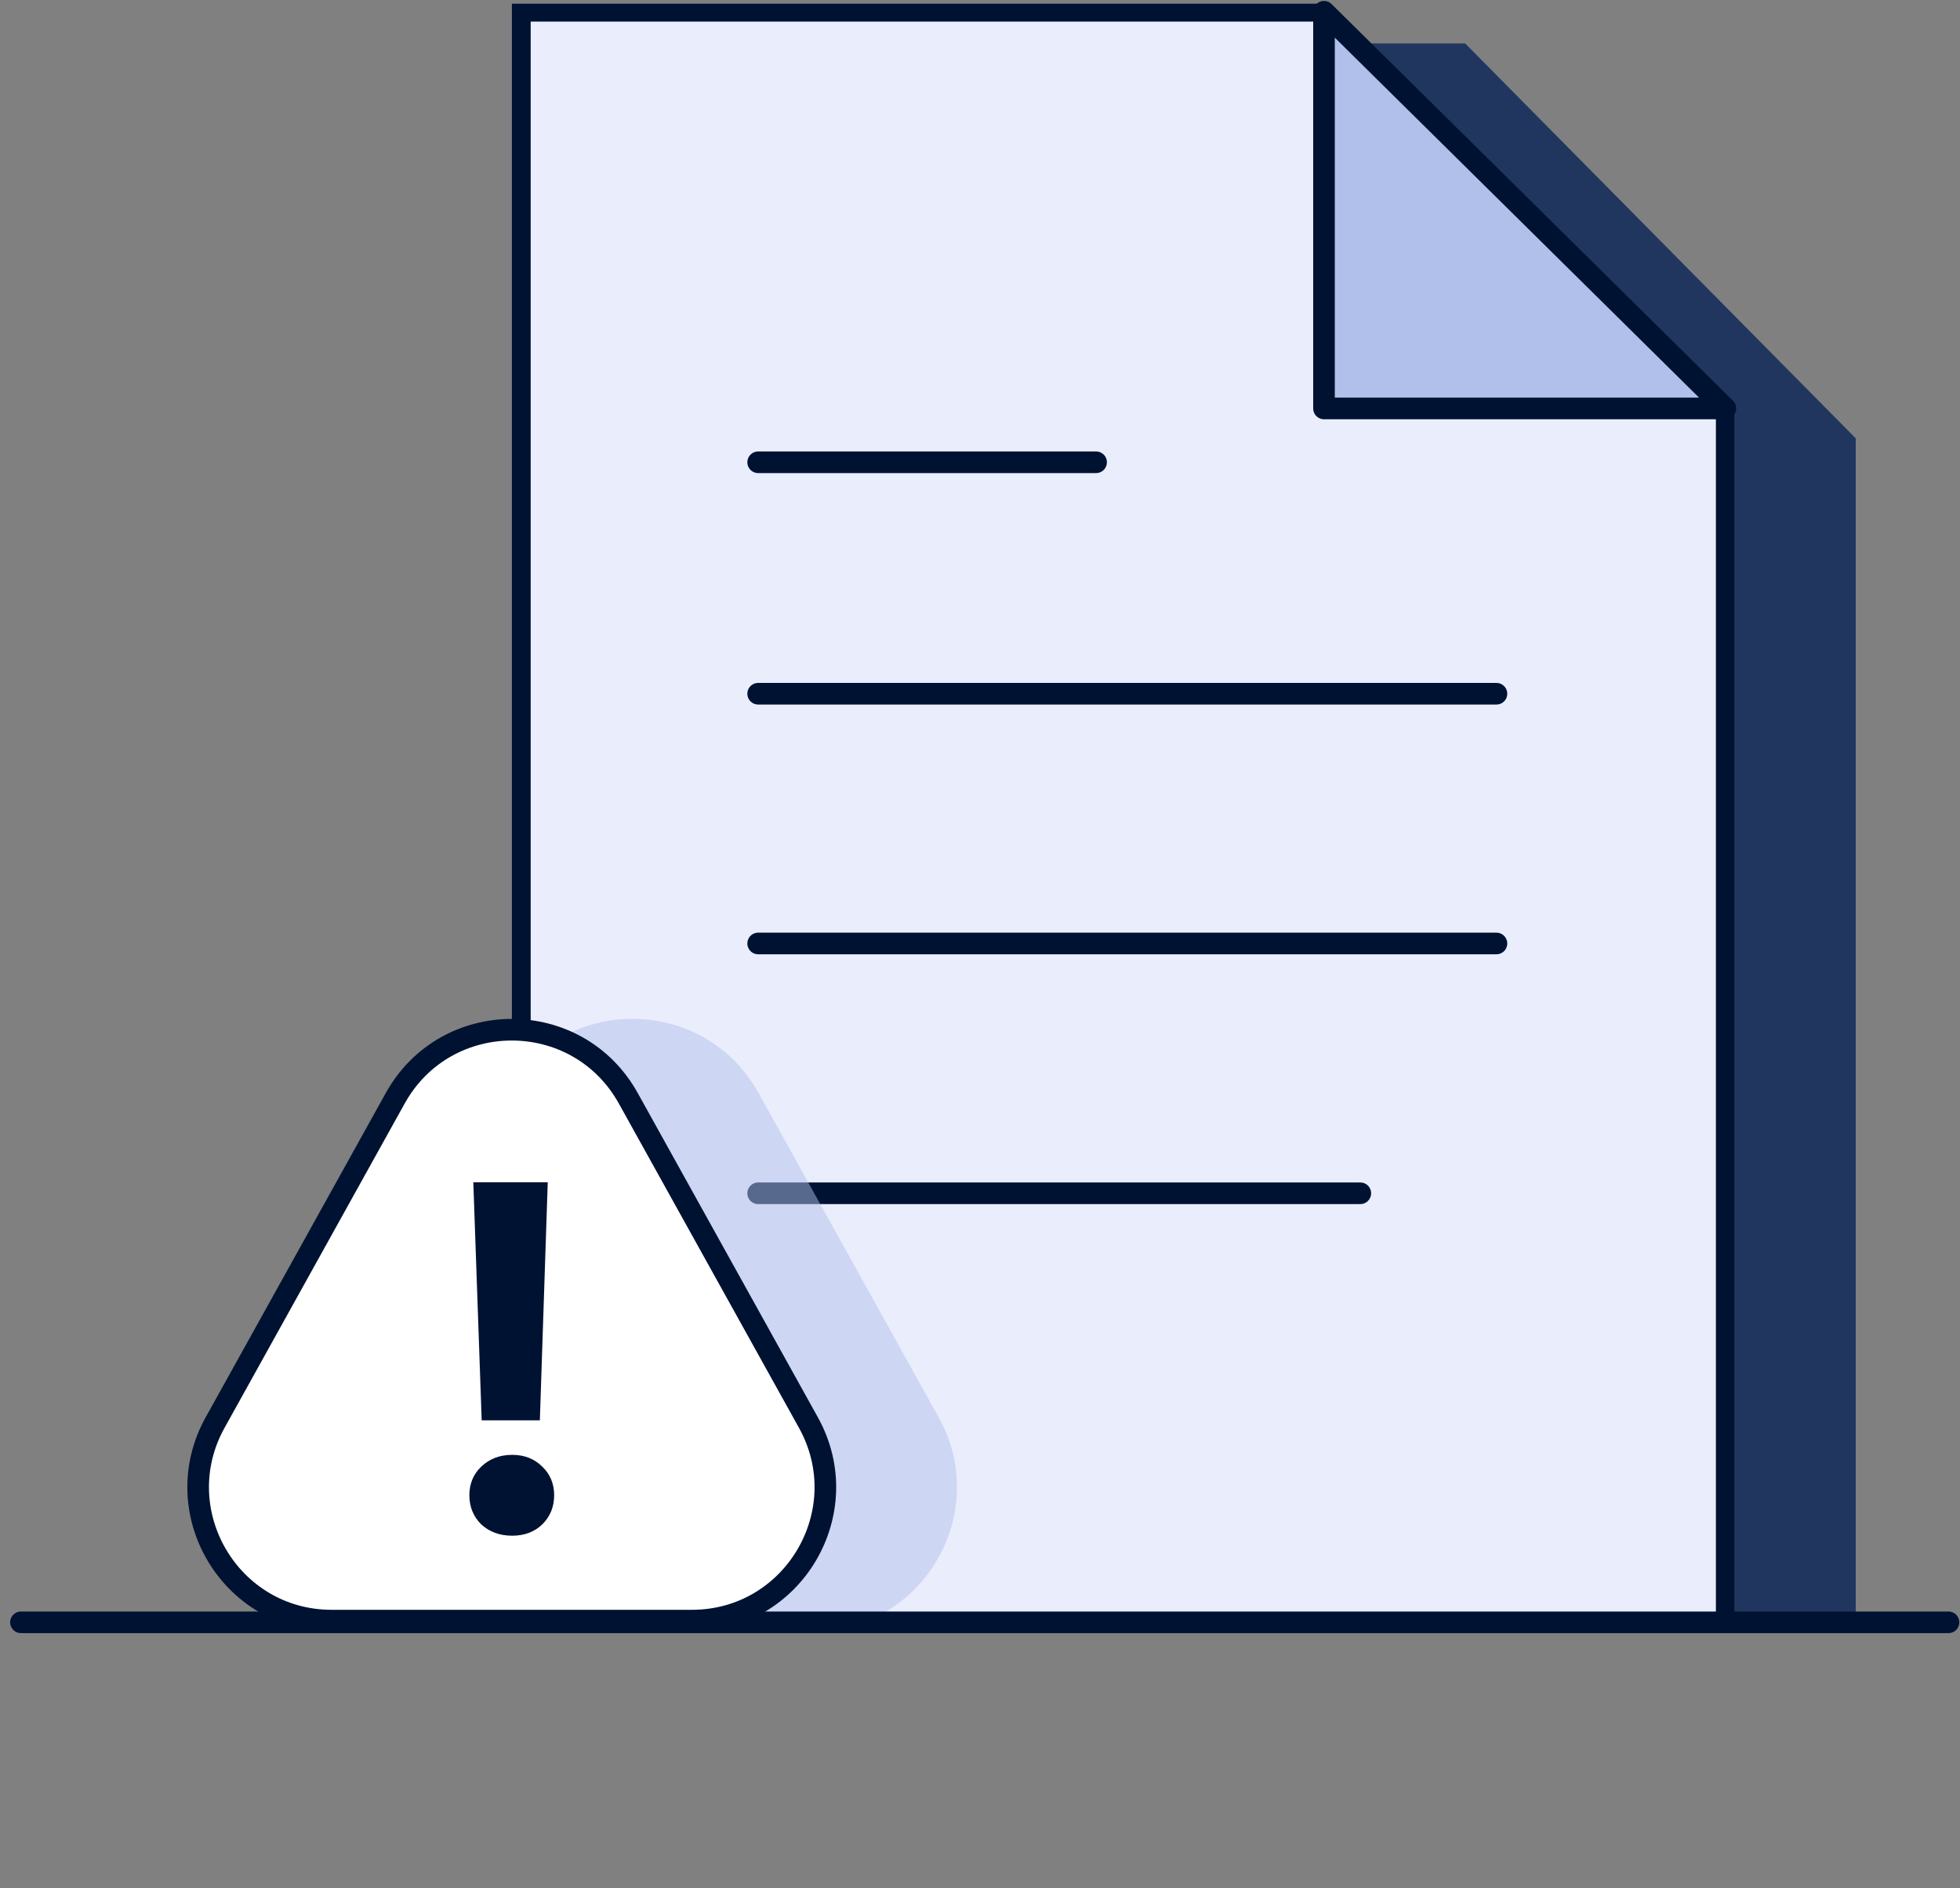
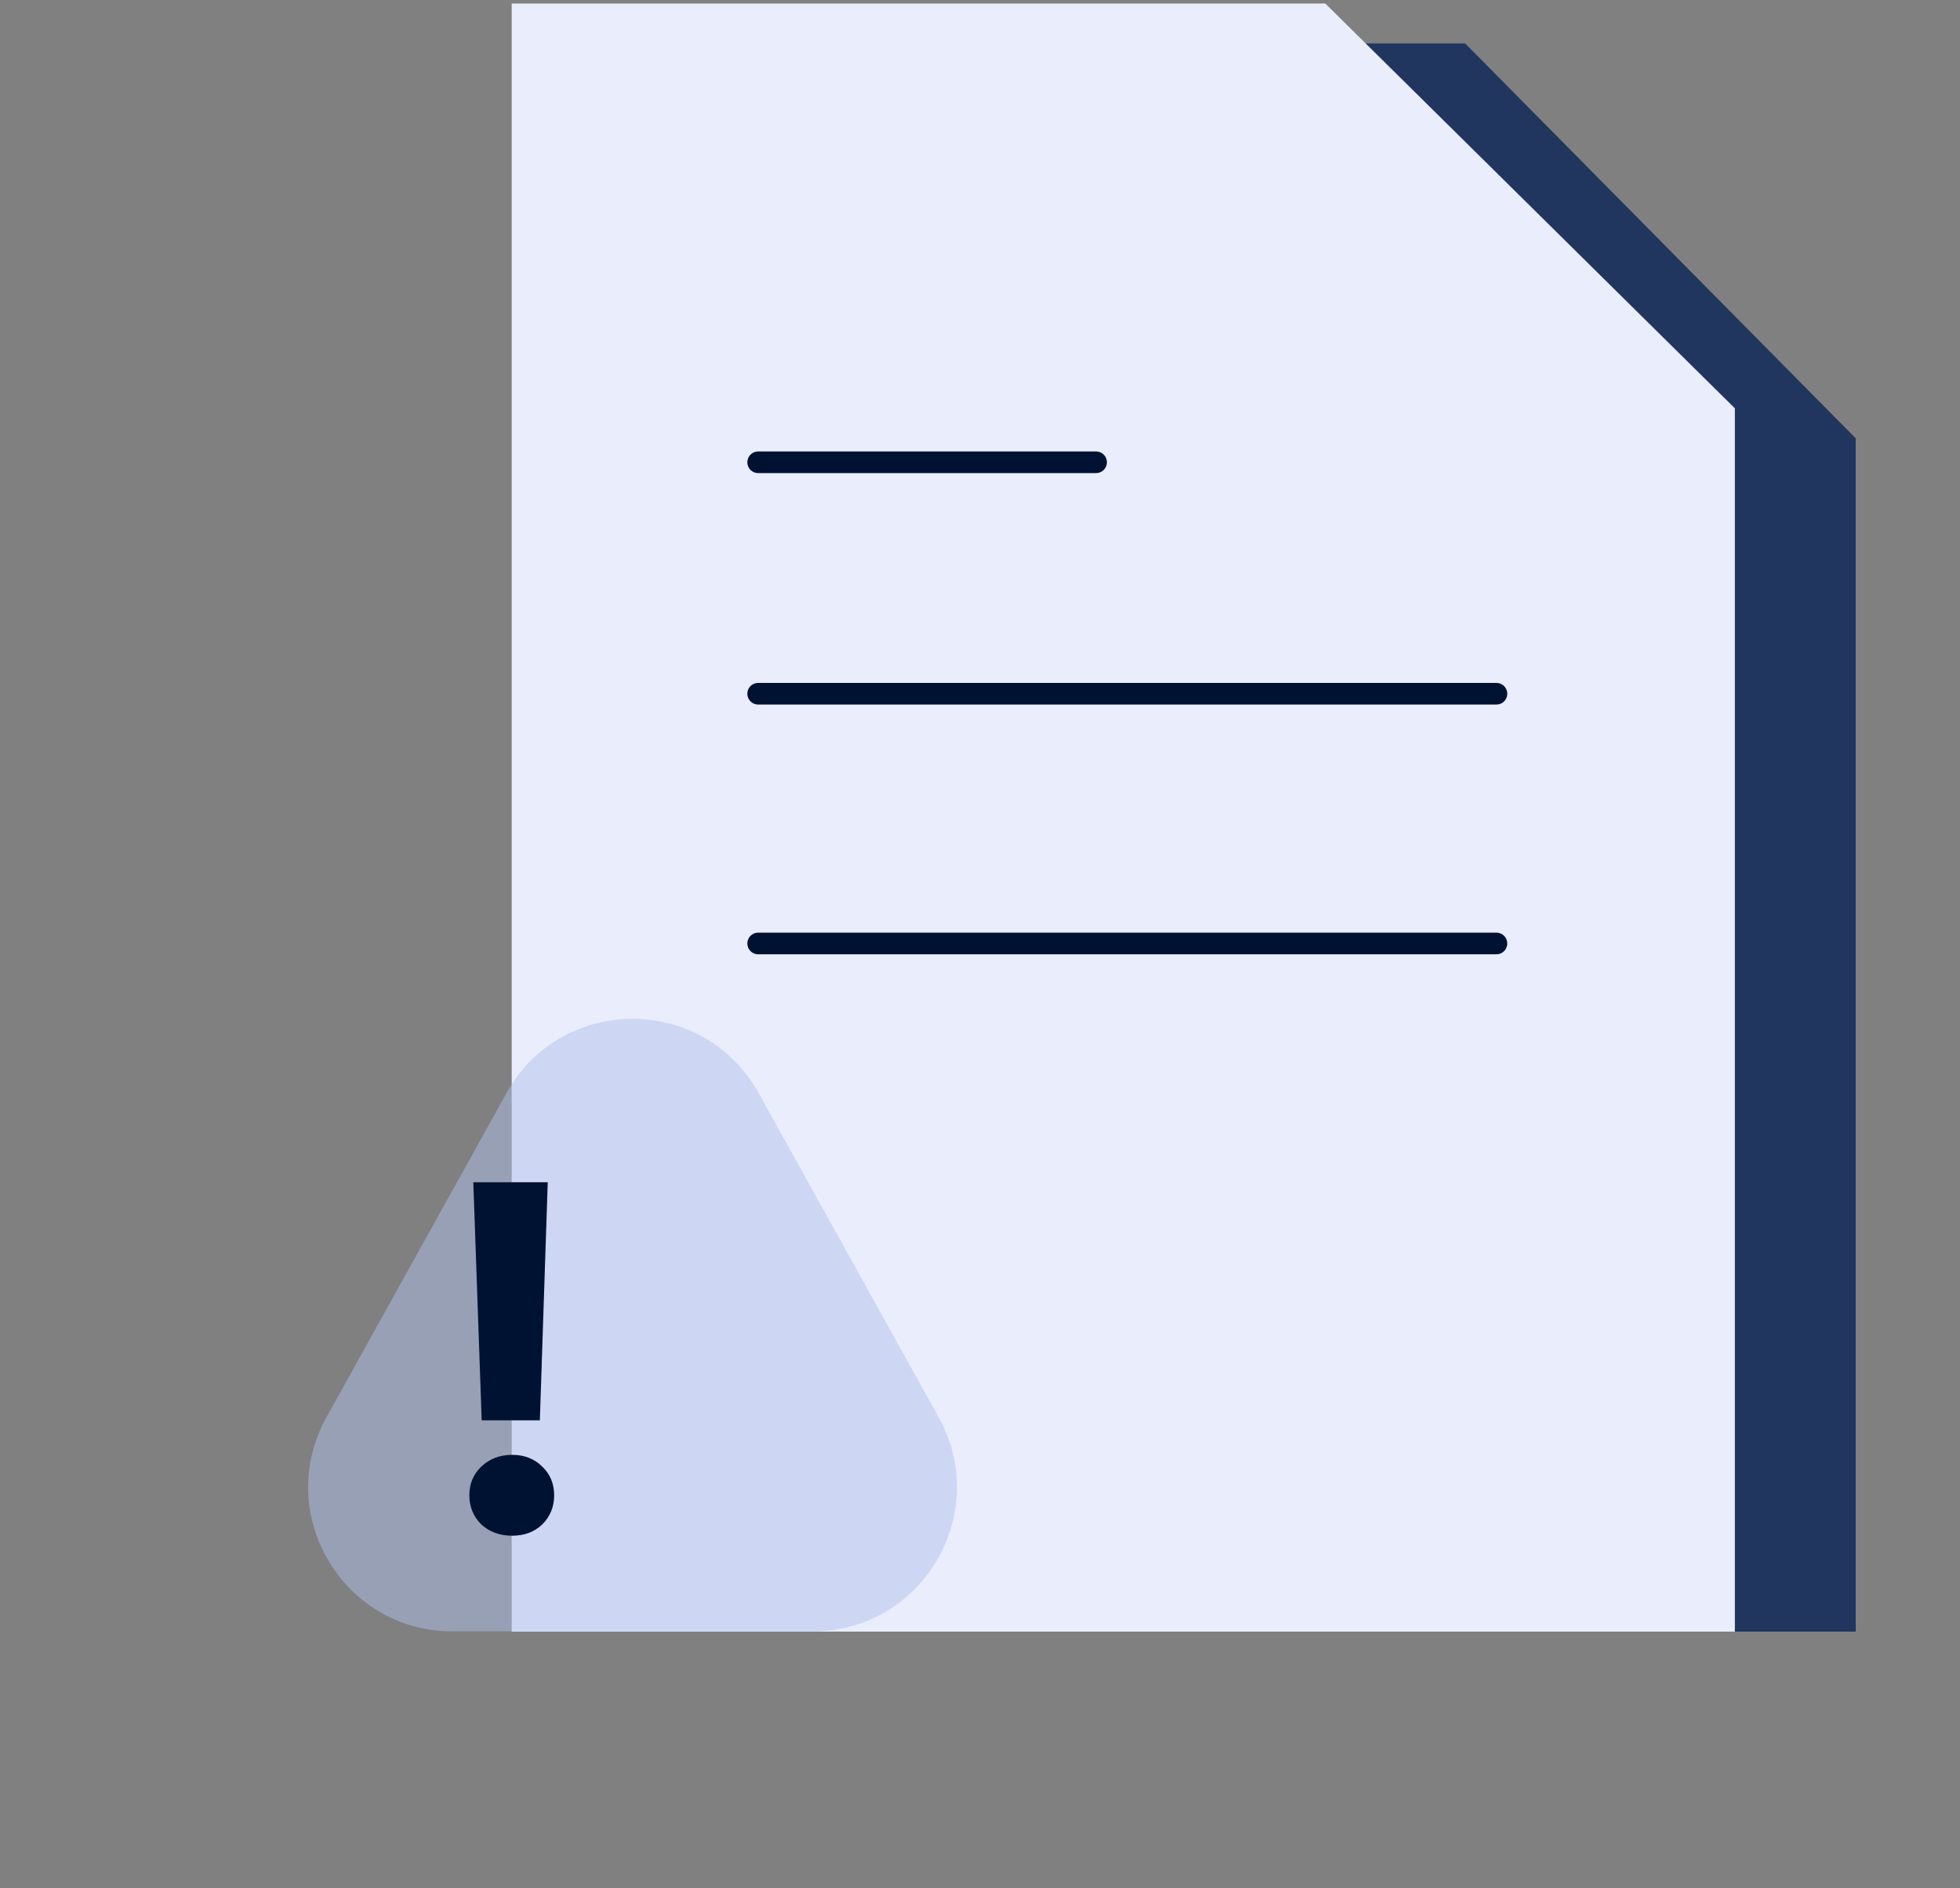
<svg xmlns="http://www.w3.org/2000/svg" width="136" height="131" viewBox="0 0 136 131" fill="none">
  <rect x="0" y="0" width="136" height="131" fill="#808080" stroke="none" />
  <path fill-rule="evenodd" clip-rule="evenodd" d="M128.764 30.411L101.662 3.012H47.834V113.206H128.764V30.411Z" fill="#001E54" fill-opacity="0.75" />
  <path fill-rule="evenodd" clip-rule="evenodd" d="M120.379 28.33L91.956 0.242H35.506V113.206H120.379V28.33Z" fill="#EAEDFC" />
-   <path fill-rule="evenodd" clip-rule="evenodd" d="M91.956 0.242H35.506V113.206H120.379V28.33L91.956 0.242ZM119.062 28.836L91.396 1.496H36.823V111.951H119.062V28.836Z" fill="#001232" />
-   <path d="M91.869 28.339V0.816L119.72 28.339H91.869Z" fill="#B0C0EA" stroke="#001232" stroke-width="1.5" stroke-linejoin="round" />
  <path d="M52.607 48.133H103.835" stroke="#001232" stroke-width="1.5" stroke-linecap="round" stroke-linejoin="round" />
  <path d="M52.607 32.074H76.055" stroke="#001232" stroke-width="1.5" stroke-linecap="round" stroke-linejoin="round" />
  <path d="M52.607 65.461H103.835" stroke="#001232" stroke-width="1.5" stroke-linecap="round" stroke-linejoin="round" />
-   <path d="M52.607 82.793H94.389" stroke="#001232" stroke-width="1.5" stroke-linecap="round" stroke-linejoin="round" />
  <g style="mix-blend-mode:multiply">
    <path d="M35.148 75.835C38.959 68.976 48.822 68.976 52.632 75.835L65.13 98.333C68.832 104.998 64.013 113.189 56.388 113.189H31.393C23.768 113.189 18.948 104.998 22.651 98.333L35.148 75.835Z" fill="#B0C0EA" fill-opacity="0.5" />
  </g>
-   <path d="M27.423 76.203C30.948 69.859 40.072 69.859 43.596 76.203L56.093 98.701C59.518 104.867 55.06 112.443 48.007 112.443H23.012C15.959 112.443 11.501 104.867 14.926 98.701L27.423 76.203Z" fill="white" stroke="#001232" stroke-width="1.5" />
  <path d="M38.007 82.027L37.459 98.548H33.423L32.842 82.027H38.007ZM35.544 106.552C34.678 106.552 33.959 106.289 33.389 105.765C32.842 105.218 32.568 104.545 32.568 103.747C32.568 102.949 32.842 102.288 33.389 101.763C33.959 101.216 34.678 100.942 35.544 100.942C36.388 100.942 37.083 101.216 37.631 101.763C38.178 102.288 38.452 102.949 38.452 103.747C38.452 104.545 38.178 105.218 37.631 105.765C37.083 106.289 36.388 106.552 35.544 106.552Z" fill="#001232" />
-   <path d="M1.455 112.562H135.2" stroke="#001232" stroke-width="1.5" stroke-miterlimit="10" stroke-linecap="round" stroke-linejoin="round" />
</svg>